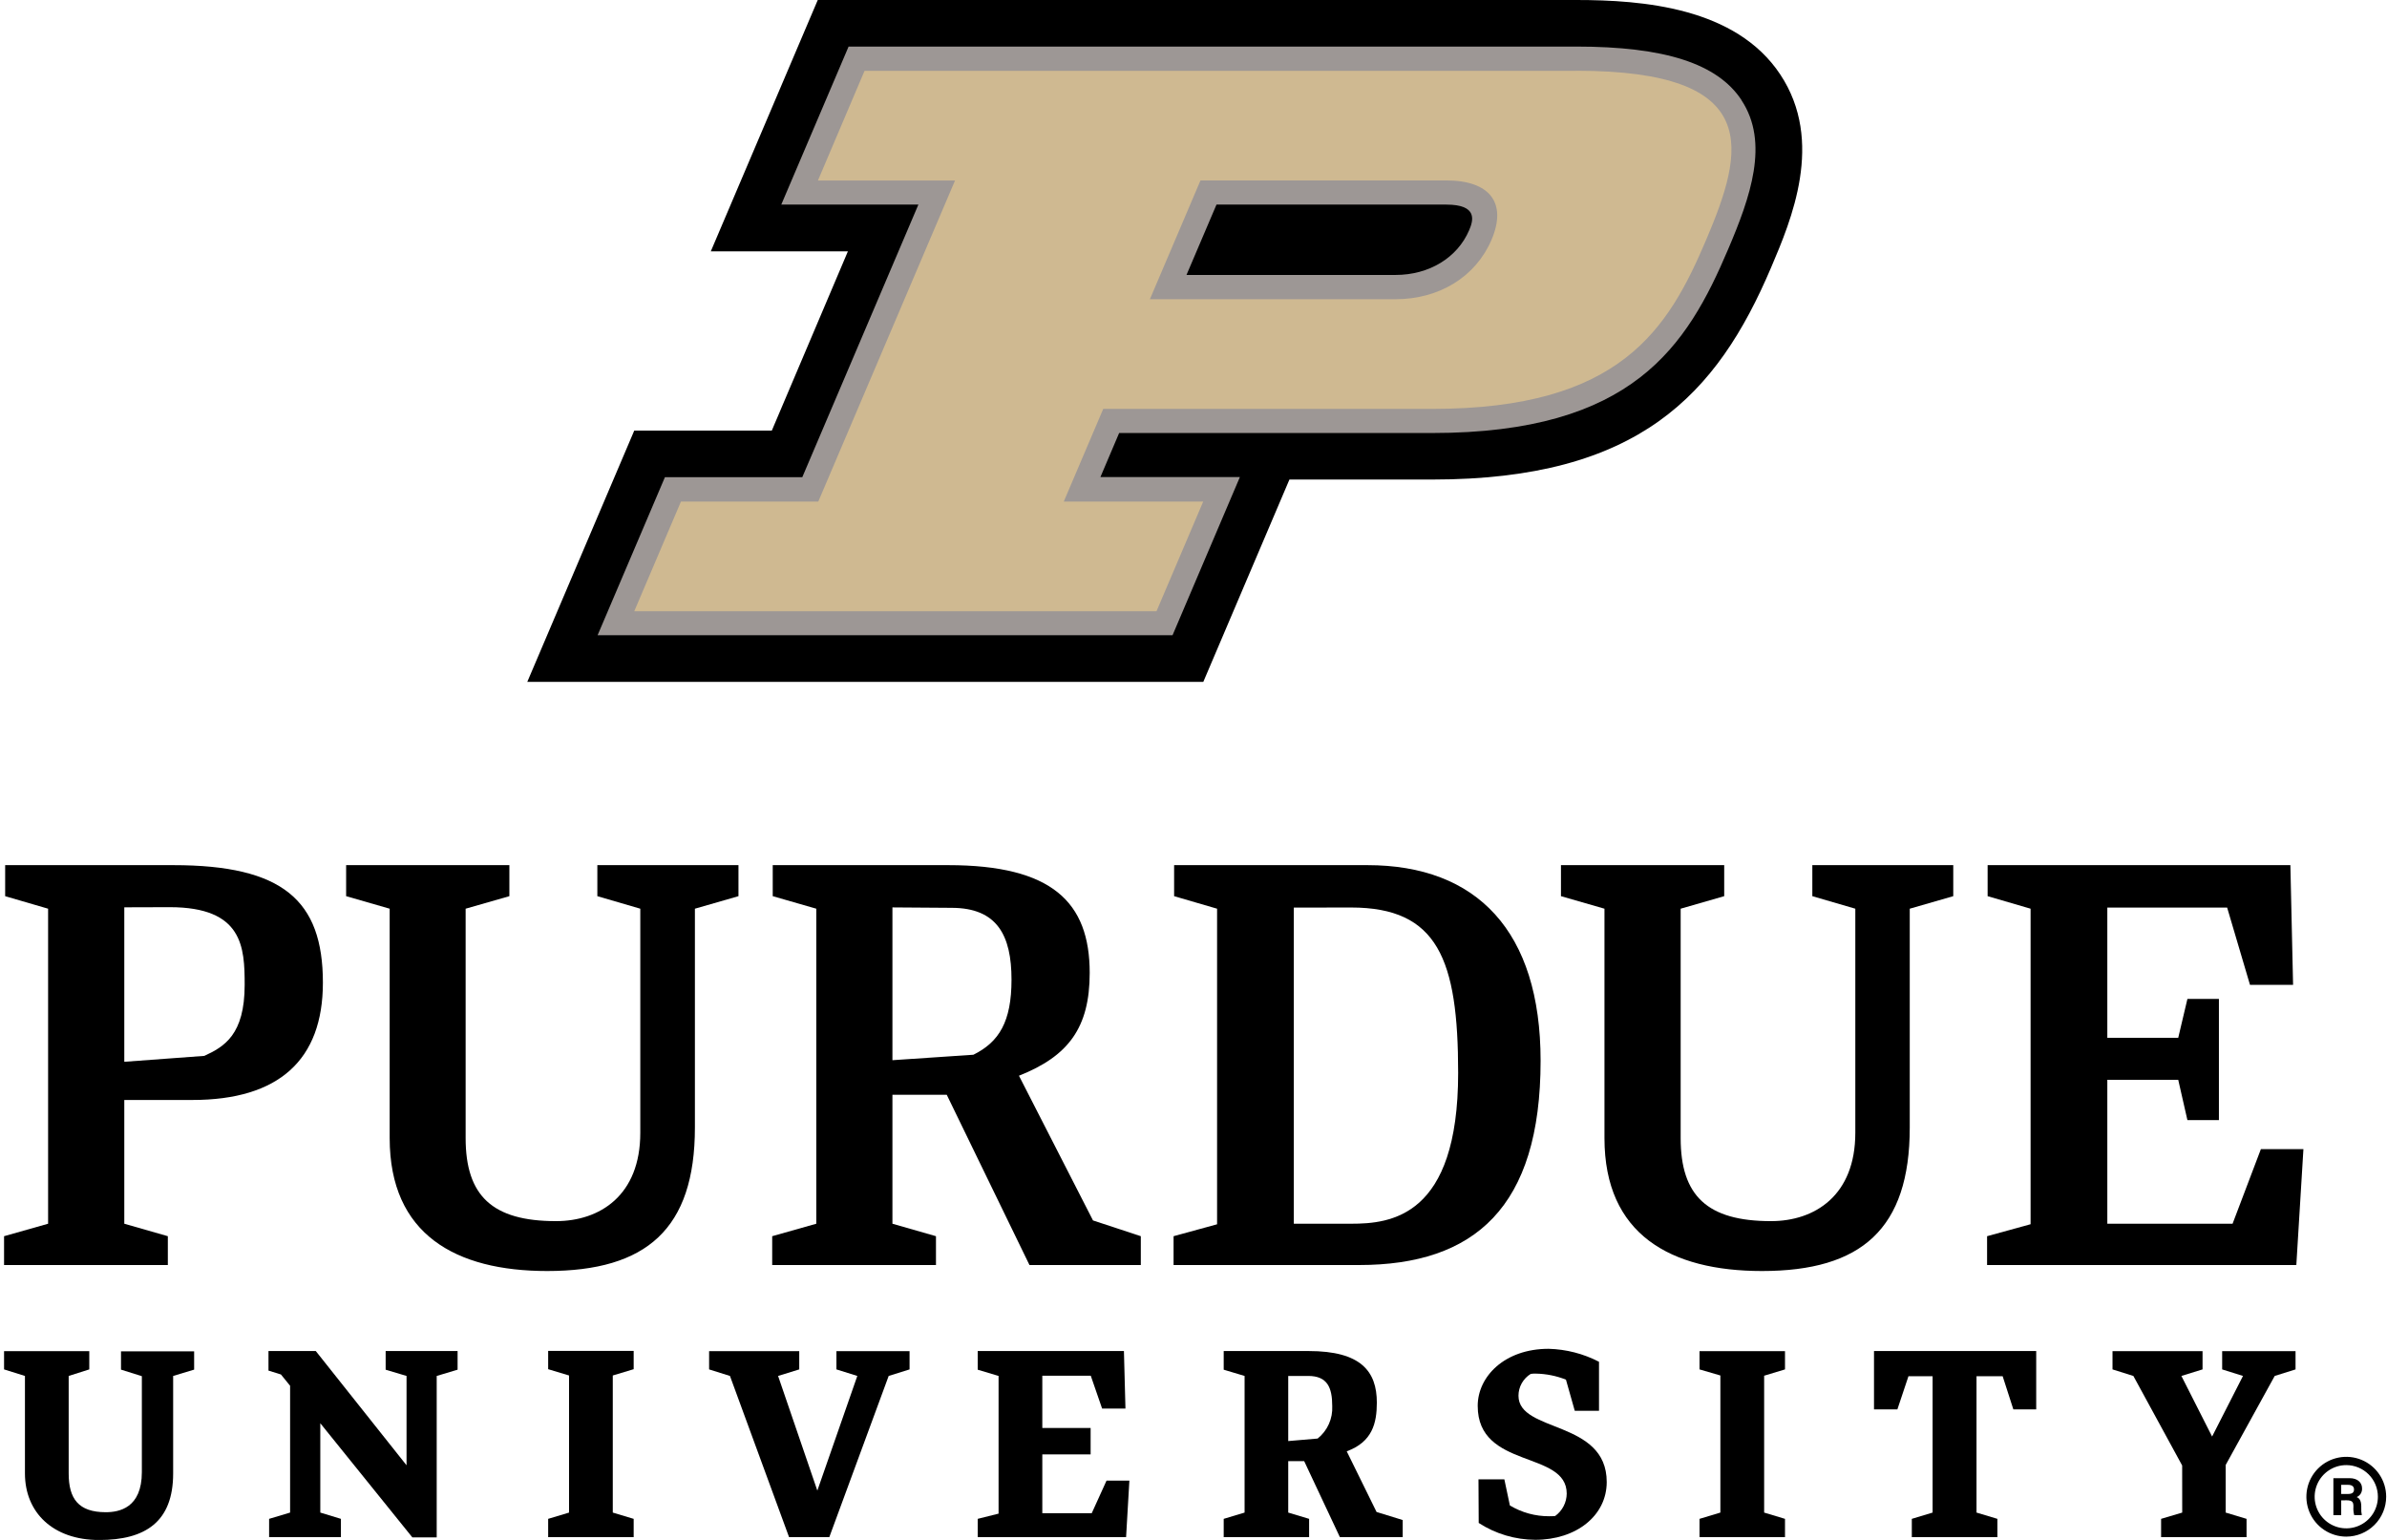
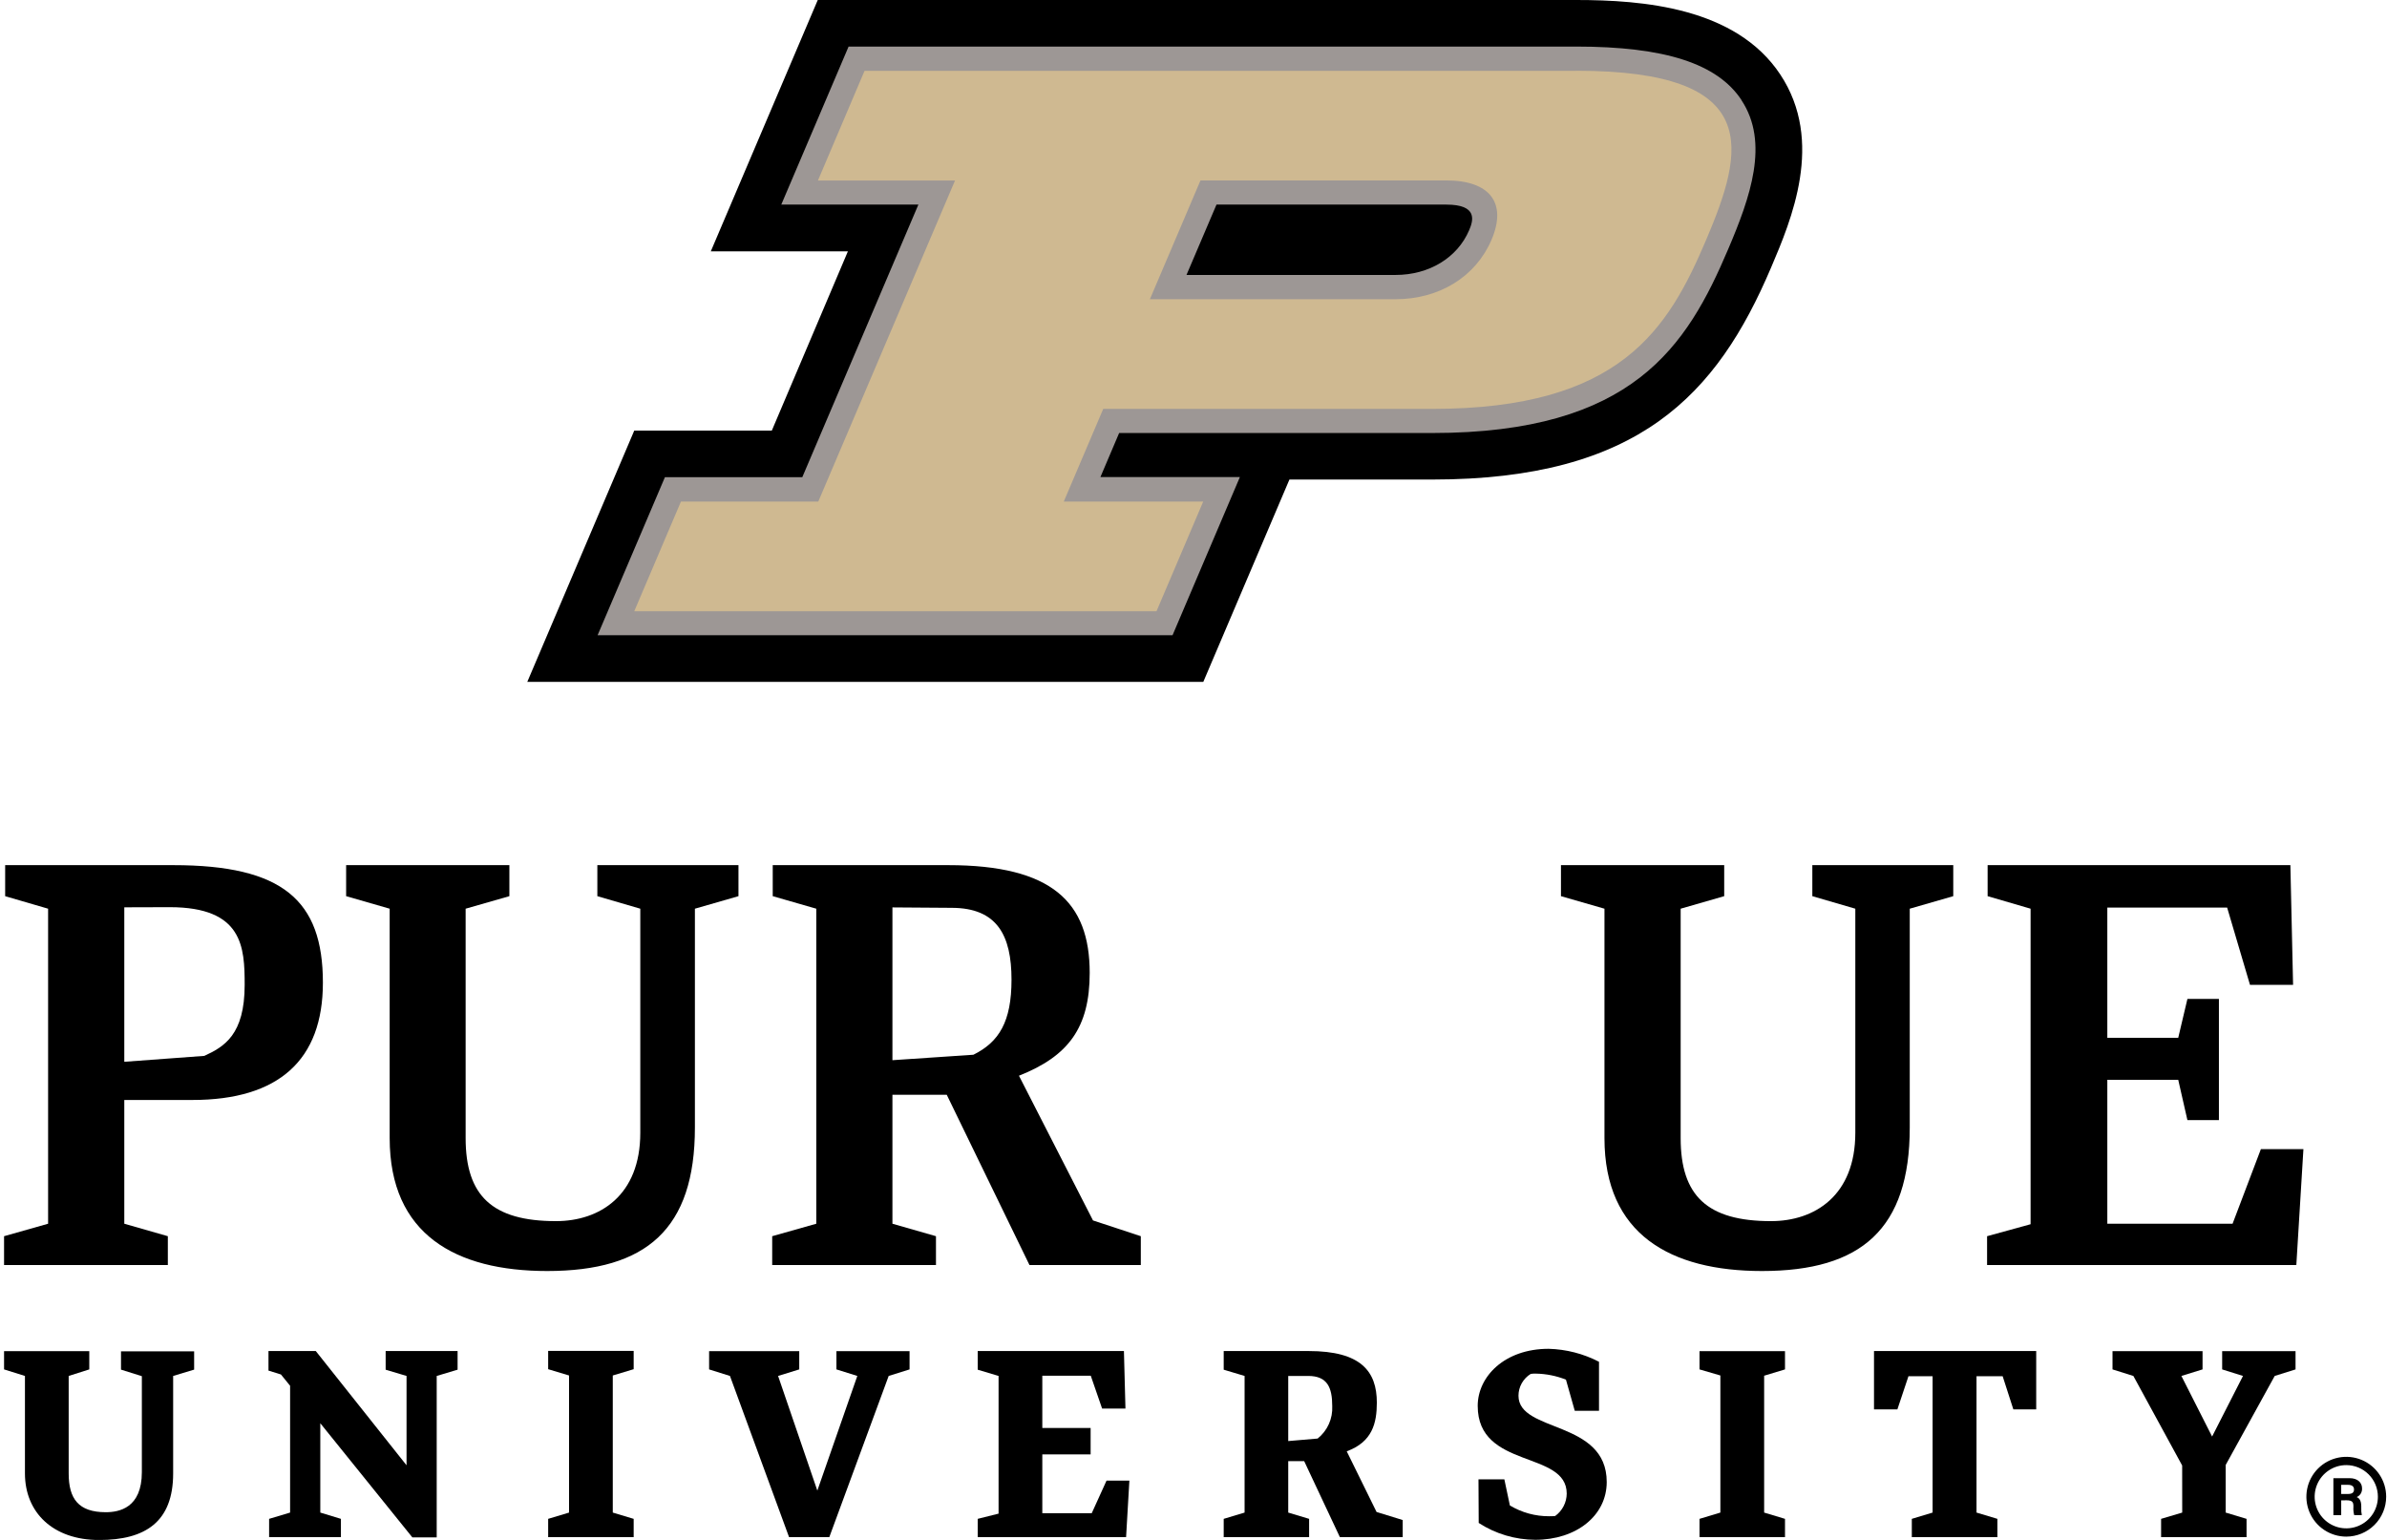
<svg xmlns="http://www.w3.org/2000/svg" width="124" height="80" viewBox="0 0 124 80" fill="none">
  <g clip-path="url(#clip0_422_12207)">
    <path d="M62.51 35.423L66.983 24.913H74.395C85.121 24.913 89.192 20.512 92.005 13.898C93.047 11.45 94.792 7.352 92.48 3.867C90.168 0.382 85.334 0 81.878 0H42.481L36.925 13.057H44.047L40.095 22.368H32.949L27.391 35.425L62.51 35.423Z" fill="black" />
    <path d="M90.469 5.201C89.218 3.302 86.483 2.419 81.873 2.419H44.083L40.586 10.629H47.708L41.678 24.79H34.542L31.045 32.999H60.912L64.409 24.785H57.164L58.137 22.496H74.39C84.835 22.496 87.632 17.986 89.773 12.95C90.927 10.244 91.927 7.414 90.464 5.201M63.194 10.629H75.13C76.776 10.629 76.541 11.452 76.317 11.965C75.707 13.389 74.24 14.284 72.495 14.284H61.636L63.194 10.629Z" fill="#9D9795" />
    <path d="M81.877 3.68H44.911L42.49 9.377H49.612L42.509 26.055H35.375L32.949 31.753H60.079L62.505 26.055H55.262L57.311 21.243H74.404C84.199 21.243 86.661 17.093 88.632 12.459C90.602 7.825 91.675 3.675 81.882 3.675M72.512 15.545H59.735L62.363 9.373H75.13C77.391 9.373 78.302 10.536 77.481 12.459C76.659 14.382 74.763 15.545 72.495 15.545" fill="#CFB991" />
    <path d="M2.499 47.208L0.268 46.557V44.945H8.995C14.678 44.945 16.774 46.761 16.774 51.051C16.774 55.066 14.484 57.145 9.992 57.145H6.457V63.574L8.719 64.222V65.72H0.211V64.222L2.499 63.574V47.208ZM6.457 47.136V55.161L10.614 54.854C11.647 54.38 12.71 53.755 12.71 51.165C12.71 49.206 12.62 47.129 8.819 47.129L6.457 47.136Z" fill="black" />
    <path d="M49.182 56.875H46.36V63.574L48.622 64.222V65.72H40.114V64.222L42.405 63.574V47.208L40.142 46.557V44.945H49.249C54.647 44.945 56.608 46.861 56.608 50.543C56.608 53.392 55.5 54.869 52.933 55.885L56.779 63.403L59.263 64.222V65.72H53.479L49.182 56.875ZM46.36 47.141V55.078L50.566 54.795C51.903 54.133 52.546 53.074 52.546 50.894C52.546 48.603 51.806 47.163 49.432 47.163L46.36 47.141Z" fill="black" />
-     <path d="M60.965 64.222L63.225 63.603V47.208L60.993 46.557V44.945H71.033C76.716 44.945 80.031 48.371 80.031 55.106C80.031 62.729 76.593 65.72 70.601 65.72H60.965V64.222ZM67.211 47.151V63.574H70.185C72.227 63.574 75.748 63.242 75.748 55.74C75.748 49.831 74.687 47.146 70.185 47.146L67.211 47.151Z" fill="black" />
    <path d="M8.995 76.546C8.995 79.072 7.542 80.005 5.149 80.005C2.756 80.005 1.296 78.58 1.296 76.546V71.482L0.211 71.142V70.193H4.638V71.142L3.568 71.482V76.546C3.568 77.852 4.069 78.561 5.493 78.561C6.189 78.561 7.369 78.345 7.369 76.479V71.494L6.286 71.154V70.205H10.085V71.154L8.995 71.482V76.546Z" fill="black" />
    <path d="M16.639 73.939V78.58L17.71 78.906V79.855H13.98V78.906L15.07 78.58V71.992L14.595 71.406L13.947 71.204V70.188H16.404L21.119 76.123V71.482L20.034 71.157V70.188H23.771V71.157L22.686 71.482V79.869H21.421L16.639 73.939Z" fill="black" />
    <path d="M31.833 78.58L32.918 78.906V79.855H28.476V78.906L29.561 78.58V71.458L28.476 71.131V70.181H32.918V71.131L31.833 71.458V78.58Z" fill="black" />
    <path d="M91.644 78.58L92.727 78.906V79.855H88.287V78.906L89.37 78.58V71.458L88.287 71.142V70.193H92.727V71.142L91.644 71.47V78.58Z" fill="black" />
    <path d="M43.081 79.855H40.99L37.92 71.482L36.837 71.142V70.193H41.519V71.142L40.42 71.482L42.459 77.438L44.536 71.482L43.451 71.142V70.193H47.25V71.142L46.165 71.482L43.081 79.855Z" fill="black" />
    <path d="M51.874 71.482L50.79 71.157V70.188H58.386L58.465 73.175H57.252L56.663 71.47H54.146V74.186H56.656V75.558H54.146V78.614H56.713L57.482 76.921H58.669L58.498 79.855H50.79V78.906L51.874 78.635V71.482Z" fill="black" />
    <path d="M67.75 75.909H66.921V78.58L68.006 78.906V79.855H63.569V78.906L64.654 78.58V71.482L63.569 71.157V70.188H67.985C70.689 70.188 71.524 71.235 71.524 72.866C71.524 73.939 71.287 74.912 69.96 75.397L71.51 78.549L72.868 78.967V79.855H69.604L67.75 75.909ZM66.921 71.482V74.865L68.45 74.734C68.7 74.533 68.9 74.276 69.031 73.983C69.163 73.69 69.223 73.37 69.207 73.049C69.207 72.083 68.953 71.482 67.959 71.482H66.921Z" fill="black" />
    <path d="M76.804 76.852H78.148L78.435 78.21C79.051 78.58 79.756 78.774 80.475 78.77C80.579 78.772 80.684 78.768 80.788 78.758C80.972 78.625 81.122 78.45 81.226 78.248C81.331 78.046 81.386 77.822 81.388 77.595C81.388 75.335 76.764 76.342 76.764 73.037C76.764 71.522 78.15 70.072 80.448 70.072C81.36 70.096 82.255 70.326 83.065 70.746V73.293H81.806L81.348 71.674C80.849 71.476 80.318 71.37 79.781 71.361C79.694 71.359 79.607 71.363 79.52 71.375C79.326 71.494 79.165 71.661 79.053 71.859C78.941 72.058 78.882 72.282 78.882 72.51C78.882 74.445 83.466 73.751 83.466 76.992C83.466 78.742 81.885 79.995 79.755 79.995C78.712 79.99 77.692 79.686 76.816 79.119L76.804 76.852Z" fill="black" />
    <path d="M100.395 71.496H99.141L98.565 73.22H97.351V70.188H105.777V73.22H104.59L104.034 71.496H102.676V78.58L103.761 78.906V79.855H99.315V78.906L100.395 78.58V71.496Z" fill="black" />
    <path d="M113.359 76.133L110.824 71.482L109.741 71.142V70.193H114.418V71.142L113.319 71.482L114.914 74.63L116.519 71.482L115.437 71.142V70.193H119.249V71.142L118.167 71.482L115.62 76.107V78.58L116.704 78.906V79.855H112.265V78.906L113.362 78.58L113.359 76.133Z" fill="black" />
    <path d="M117.448 59.7L115.978 63.574H109.471V56.098H113.155L113.632 58.192H115.268V51.896H113.632L113.155 53.914H109.471V47.151H115.696L116.883 51.165H119.121L118.981 44.945H103.253V46.557L105.485 47.208V63.6L103.225 64.222V65.72H119.29L119.658 59.7H117.448Z" fill="black" />
    <path d="M36.099 58.577C36.099 63.847 33.583 66.031 28.424 66.031C23.676 66.031 20.243 64.132 20.243 59.128V47.208L17.981 46.557V44.945H26.461V46.557L24.189 47.208V59.128C24.189 62.124 25.575 63.439 28.882 63.439C31.164 63.439 33.262 62.102 33.262 58.852V47.208L31.031 46.557V44.945H38.362V46.557L36.099 47.208V58.577Z" fill="black" />
    <path d="M99.208 58.577C99.208 63.847 96.692 66.031 91.533 66.031C86.785 66.031 83.349 64.132 83.349 59.128V47.208L81.089 46.557V44.945H89.569V46.557L87.307 47.208V59.128C87.307 62.124 88.691 63.439 92 63.439C94.282 63.439 96.38 62.102 96.38 58.852V47.208L94.147 46.557V44.945H101.468V46.557L99.208 47.208V58.577Z" fill="black" />
    <path d="M121.885 79.829C121.475 79.829 121.074 79.707 120.733 79.48C120.392 79.252 120.127 78.928 119.97 78.55C119.813 78.171 119.772 77.754 119.852 77.352C119.932 76.95 120.129 76.581 120.419 76.291C120.709 76.001 121.078 75.804 121.48 75.724C121.882 75.644 122.299 75.685 122.678 75.842C123.056 75.999 123.38 76.264 123.608 76.605C123.836 76.946 123.957 77.347 123.957 77.757C123.957 78.306 123.738 78.833 123.349 79.221C122.961 79.61 122.434 79.828 121.885 79.829ZM121.885 76.114C121.56 76.114 121.242 76.21 120.972 76.391C120.702 76.571 120.491 76.828 120.367 77.128C120.243 77.428 120.21 77.758 120.273 78.077C120.337 78.396 120.493 78.689 120.723 78.918C120.953 79.148 121.245 79.304 121.564 79.368C121.883 79.431 122.213 79.399 122.513 79.274C122.814 79.15 123.07 78.939 123.251 78.669C123.431 78.399 123.527 78.082 123.527 77.757C123.527 77.321 123.354 76.903 123.046 76.595C122.738 76.287 122.32 76.114 121.885 76.114Z" fill="black" />
    <path d="M121.621 77.946V78.716H121.215V76.793H122.06C122.478 76.793 122.704 77.03 122.704 77.32C122.71 77.415 122.687 77.51 122.638 77.592C122.588 77.674 122.514 77.738 122.426 77.775C122.521 77.811 122.663 77.909 122.663 78.25V78.345C122.657 78.468 122.667 78.591 122.692 78.711H122.295C122.259 78.57 122.245 78.424 122.255 78.279V78.25C122.255 78.041 122.203 77.942 121.892 77.942L121.621 77.946ZM121.621 77.614H121.97C122.208 77.614 122.286 77.526 122.286 77.377C122.286 77.227 122.184 77.139 121.98 77.139H121.621V77.614Z" fill="black" />
  </g>
  <defs>
    <clipPath id="clip0_422_12207">
      <rect width="123.746" height="80" fill="white" transform="translate(0.211)" />
    </clipPath>
  </defs>
</svg>